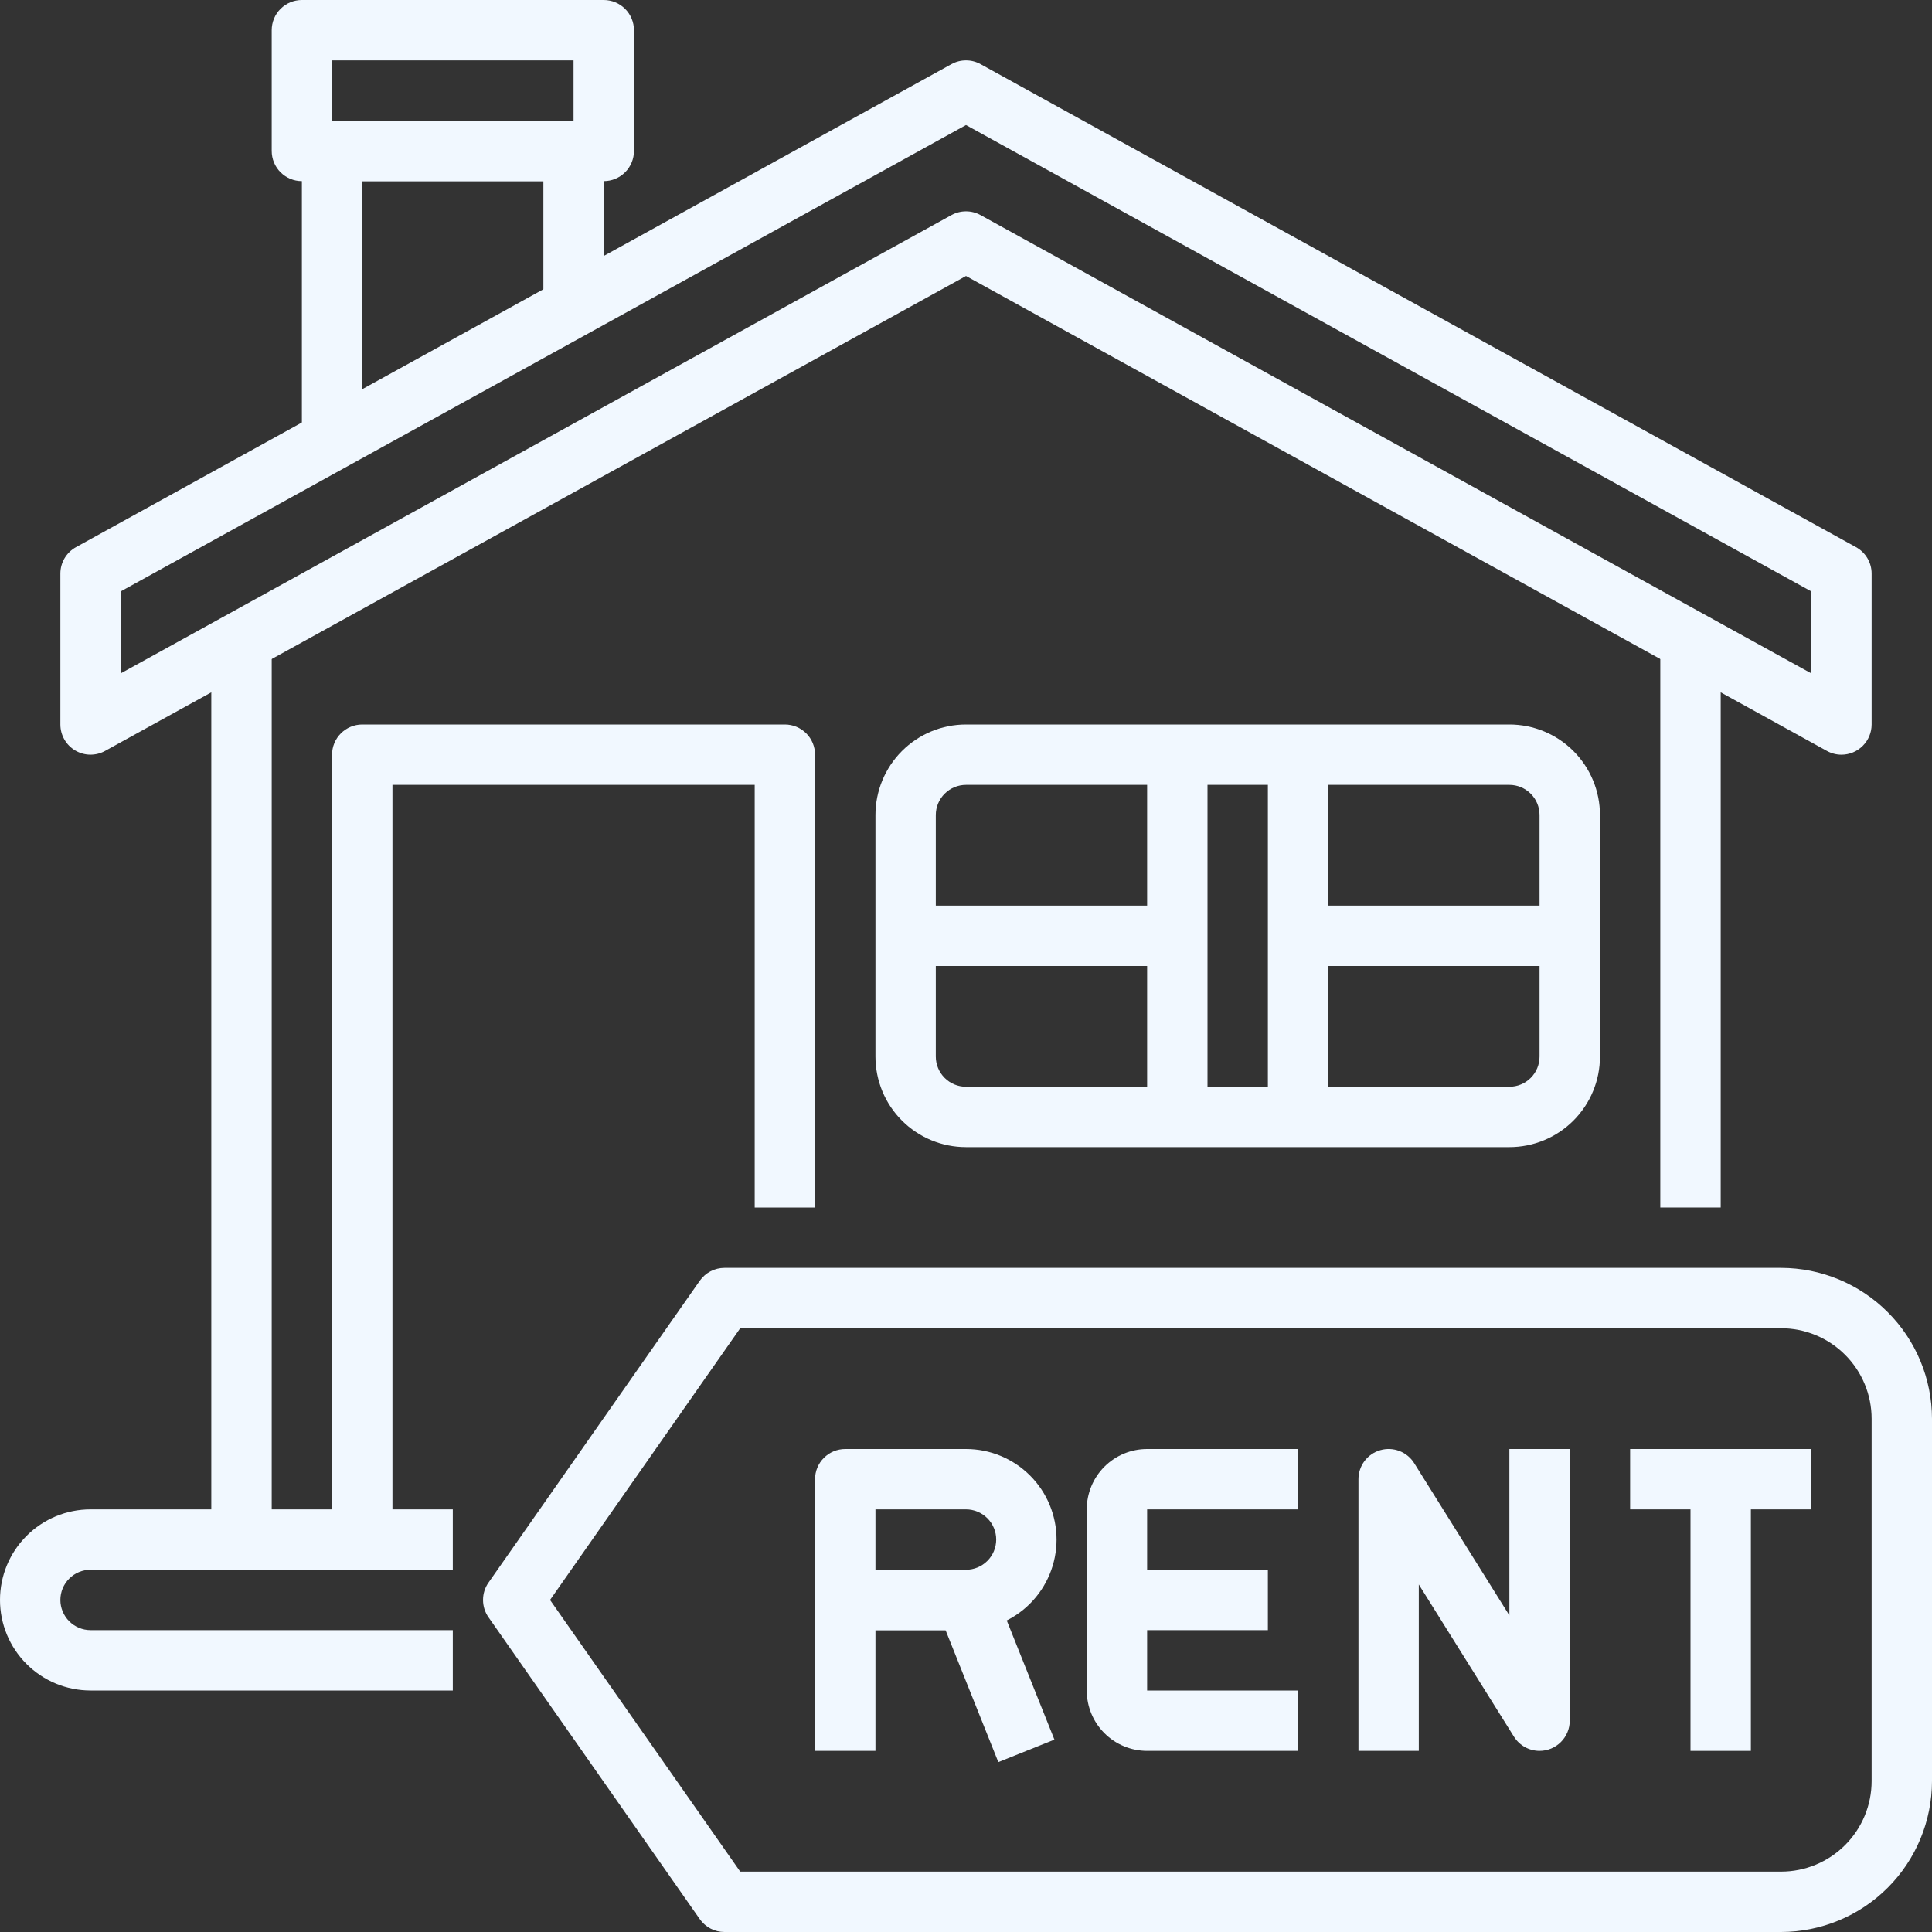
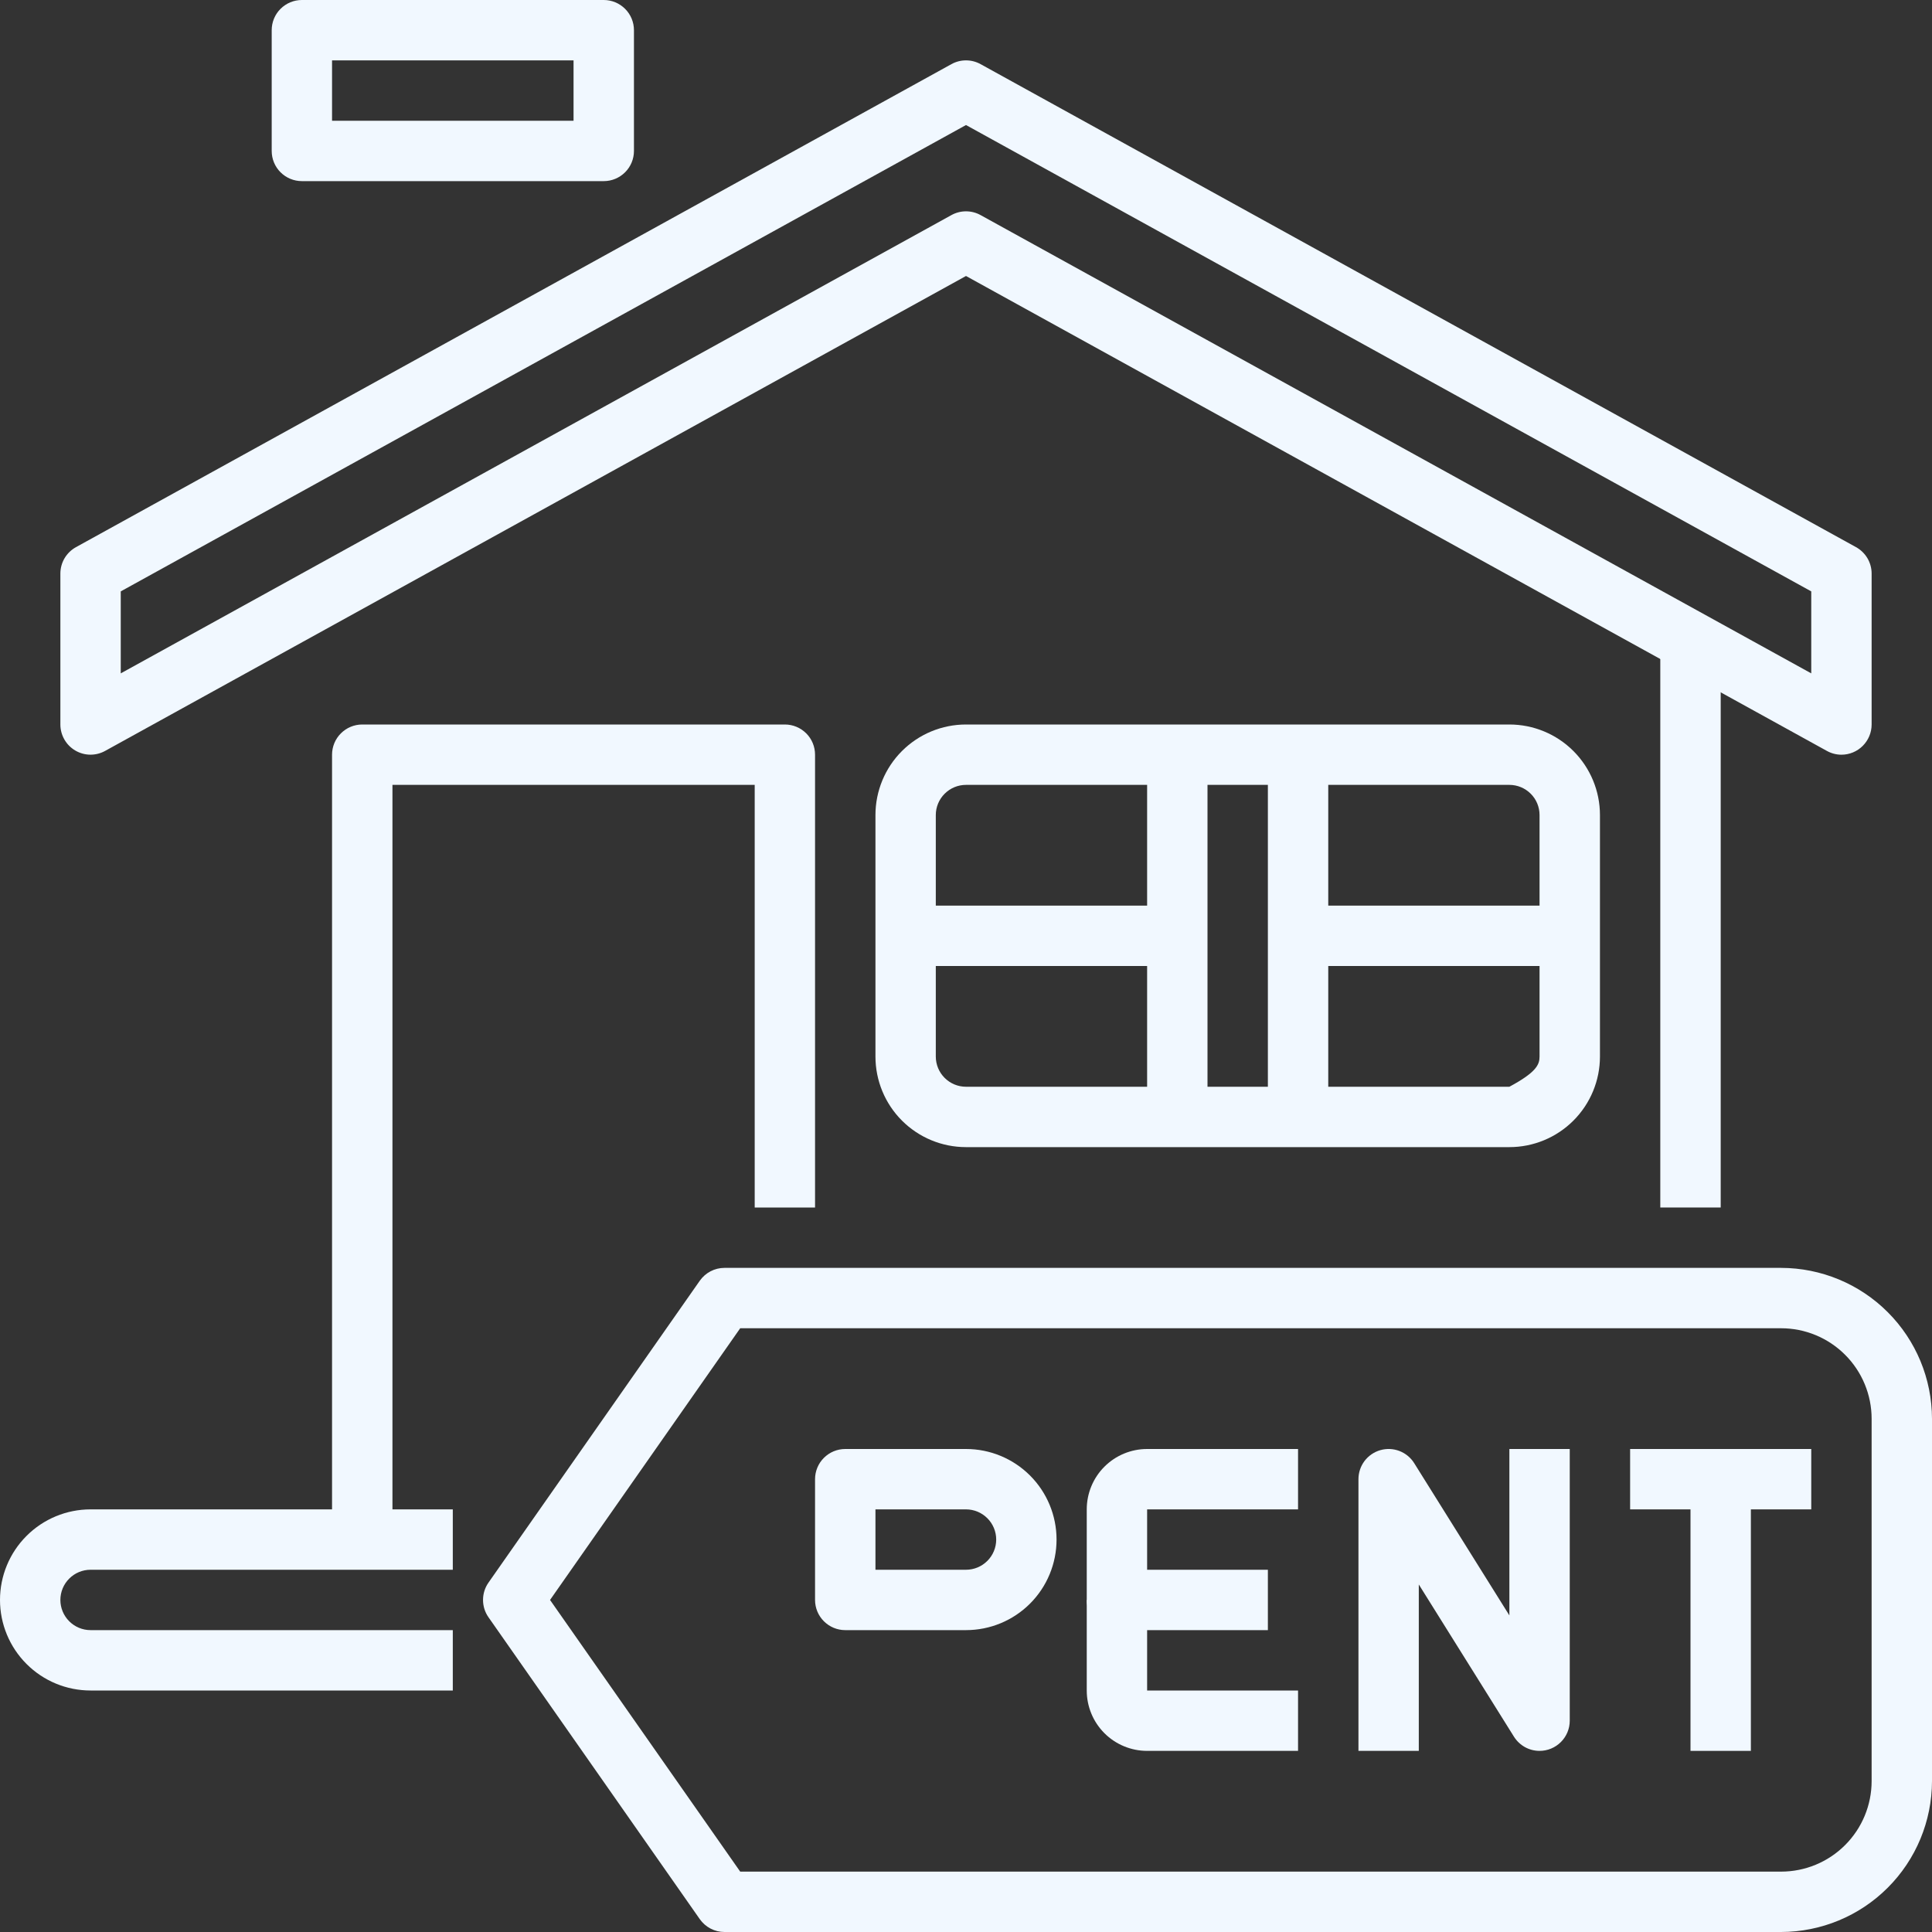
<svg xmlns="http://www.w3.org/2000/svg" preserveAspectRatio="xMinYMin meet" viewBox="0 0 60 60" width="60" height="60" xml:space="preserve">
  <rect x="0" y="0" width="60" height="60" fill="#333333" stroke="none" />
  <path d="M14.062 52.5H2.812C2.067 52.5 1.351 52.204 0.824 51.676C0.296 51.149 0 50.433 0 49.688C0 48.942 0.296 48.226 0.824 47.699C1.351 47.171 2.067 46.875 2.812 46.875H14.062V48.75H2.812C2.564 48.75 2.325 48.849 2.15 49.025C1.974 49.2 1.875 49.439 1.875 49.688C1.875 49.936 1.974 50.175 2.15 50.35C2.325 50.526 2.564 50.625 2.812 50.625H14.062V52.5Z" fill="#F1F8FF" />
-   <path d="M6.562 19.688H8.438V47.812H6.562V19.688Z" fill="#F1F8FF" />
  <path d="M51.562 19.688H53.438V37.5H51.562V19.688Z" fill="#F1F8FF" />
  <path d="M57.188 23.438C57.029 23.438 56.873 23.397 56.735 23.32L30 8.571L3.265 23.32C3.123 23.399 2.962 23.439 2.799 23.437C2.636 23.435 2.476 23.39 2.336 23.307C2.196 23.224 2.079 23.106 1.999 22.965C1.918 22.823 1.875 22.663 1.875 22.5V17.813C1.875 17.645 1.92 17.481 2.005 17.336C2.091 17.192 2.213 17.073 2.36 16.992L29.547 1.992C29.686 1.915 29.841 1.875 30 1.875C30.159 1.875 30.314 1.915 30.453 1.992L57.64 16.992C57.787 17.073 57.909 17.192 57.995 17.336C58.08 17.481 58.125 17.645 58.125 17.813V22.5C58.125 22.749 58.026 22.987 57.85 23.163C57.675 23.339 57.436 23.438 57.188 23.438ZM30 6.563C30.158 6.563 30.314 6.603 30.453 6.68L56.25 20.912V18.366L30 3.883L3.75 18.366V20.912L29.547 6.68C29.686 6.603 29.842 6.563 30 6.563Z" fill="#F1F8FF" />
  <path d="M12.188 47.812H10.312V23.438C10.312 23.189 10.411 22.95 10.587 22.775C10.763 22.599 11.001 22.5 11.25 22.5H24.375C24.624 22.5 24.862 22.599 25.038 22.775C25.214 22.95 25.312 23.189 25.312 23.438V37.5H23.438V24.375H12.188V47.812Z" fill="#F1F8FF" />
-   <path d="M46.875 35.625H30C29.254 35.625 28.539 35.329 28.011 34.801C27.484 34.274 27.188 33.558 27.188 32.812V25.312C27.188 24.567 27.484 23.851 28.011 23.324C28.539 22.796 29.254 22.5 30 22.5H46.875C47.621 22.5 48.336 22.796 48.864 23.324C49.391 23.851 49.688 24.567 49.688 25.312V32.812C49.688 33.558 49.391 34.274 48.864 34.801C48.336 35.329 47.621 35.625 46.875 35.625ZM30 24.375C29.751 24.375 29.513 24.474 29.337 24.65C29.161 24.825 29.062 25.064 29.062 25.312V32.812C29.062 33.061 29.161 33.3 29.337 33.475C29.513 33.651 29.751 33.75 30 33.75H46.875C47.124 33.75 47.362 33.651 47.538 33.475C47.714 33.3 47.812 33.061 47.812 32.812V25.312C47.812 25.064 47.714 24.825 47.538 24.65C47.362 24.474 47.124 24.375 46.875 24.375H30Z" fill="#F1F8FF" />
-   <path d="M11.25 13.678H9.375V4.688C9.375 4.439 9.474 4.2 9.65 4.025C9.825 3.849 10.064 3.75 10.312 3.75H17.812C18.061 3.75 18.3 3.849 18.475 4.025C18.651 4.2 18.75 4.439 18.75 4.688V9.534H16.875V5.625H11.25V13.678Z" fill="#F1F8FF" />
+   <path d="M46.875 35.625H30C29.254 35.625 28.539 35.329 28.011 34.801C27.484 34.274 27.188 33.558 27.188 32.812V25.312C27.188 24.567 27.484 23.851 28.011 23.324C28.539 22.796 29.254 22.5 30 22.5H46.875C47.621 22.5 48.336 22.796 48.864 23.324C49.391 23.851 49.688 24.567 49.688 25.312V32.812C49.688 33.558 49.391 34.274 48.864 34.801C48.336 35.329 47.621 35.625 46.875 35.625ZM30 24.375C29.751 24.375 29.513 24.474 29.337 24.65C29.161 24.825 29.062 25.064 29.062 25.312V32.812C29.062 33.061 29.161 33.3 29.337 33.475C29.513 33.651 29.751 33.75 30 33.75H46.875C47.714 33.3 47.812 33.061 47.812 32.812V25.312C47.812 25.064 47.714 24.825 47.538 24.65C47.362 24.474 47.124 24.375 46.875 24.375H30Z" fill="#F1F8FF" />
  <path d="M18.75 5.625H9.375C9.126 5.625 8.888 5.526 8.712 5.35C8.536 5.175 8.438 4.936 8.438 4.688V0.938C8.438 0.689 8.536 0.45 8.712 0.275C8.888 0.099 9.126 0 9.375 0L18.75 0C18.999 0 19.237 0.099 19.413 0.275C19.589 0.45 19.688 0.689 19.688 0.938V4.688C19.688 4.936 19.589 5.175 19.413 5.35C19.237 5.526 18.999 5.625 18.75 5.625ZM10.312 3.75H17.812V1.875H10.312V3.75Z" fill="#F1F8FF" />
  <path d="M55.312 60H22.5C22.349 60 22.201 59.964 22.067 59.894C21.933 59.824 21.819 59.723 21.732 59.6L15.17 50.225C15.059 50.067 15.001 49.88 15.001 49.688C15.001 49.495 15.059 49.308 15.17 49.15L21.732 39.775C21.819 39.652 21.933 39.551 22.067 39.481C22.201 39.411 22.349 39.375 22.5 39.375H55.312C56.555 39.377 57.747 39.871 58.625 40.75C59.504 41.628 59.998 42.82 60 44.062V55.312C59.998 56.555 59.504 57.747 58.625 58.625C57.747 59.504 56.555 59.998 55.312 60ZM22.988 58.125H55.312C56.058 58.125 56.774 57.829 57.301 57.301C57.829 56.774 58.125 56.058 58.125 55.312V44.062C58.125 43.317 57.829 42.601 57.301 42.074C56.774 41.546 56.058 41.25 55.312 41.25H22.988L17.082 49.688L22.988 58.125Z" fill="#F1F8FF" />
  <path d="M30 50.625H26.25C26.001 50.625 25.763 50.526 25.587 50.35C25.411 50.175 25.312 49.936 25.312 49.688V45.938C25.312 45.689 25.411 45.45 25.587 45.275C25.763 45.099 26.001 45 26.25 45H30C30.746 45 31.461 45.296 31.989 45.824C32.516 46.351 32.812 47.067 32.812 47.812C32.812 48.558 32.516 49.274 31.989 49.801C31.461 50.329 30.746 50.625 30 50.625ZM27.188 48.75H30C30.249 48.75 30.487 48.651 30.663 48.475C30.839 48.3 30.938 48.061 30.938 47.812C30.938 47.564 30.839 47.325 30.663 47.15C30.487 46.974 30.249 46.875 30 46.875H27.188V48.75Z" fill="#F1F8FF" />
-   <path d="M31.004 54.724L29.365 50.625H27.188V54.375H25.312V49.688C25.312 49.439 25.411 49.2 25.587 49.025C25.763 48.849 26.001 48.75 26.25 48.75H30C30.187 48.75 30.37 48.806 30.526 48.911C30.681 49.016 30.801 49.165 30.871 49.339L32.746 54.026L31.004 54.724Z" fill="#F1F8FF" />
  <path d="M39.375 50.625H34.688C34.439 50.625 34.2 50.526 34.025 50.35C33.849 50.175 33.75 49.936 33.75 49.688V46.875C33.75 46.378 33.947 45.901 34.299 45.549C34.651 45.197 35.128 45 35.625 45H40.312V46.875H35.625V48.75H39.375V50.625Z" fill="#F1F8FF" />
  <path d="M40.312 54.375H35.625C35.128 54.375 34.651 54.178 34.299 53.826C33.947 53.474 33.75 52.997 33.75 52.5V49.688H35.625V52.5H40.312V54.375Z" fill="#F1F8FF" />
  <path d="M47.812 54.375C47.654 54.375 47.497 54.335 47.358 54.258C47.219 54.18 47.102 54.069 47.017 53.934L44.062 49.207V54.375H42.188V45.938C42.188 45.734 42.254 45.536 42.376 45.373C42.499 45.211 42.671 45.092 42.867 45.036C43.062 44.98 43.271 44.989 43.461 45.062C43.651 45.135 43.812 45.268 43.92 45.441L46.875 50.168V45H48.75V53.438C48.75 53.686 48.651 53.925 48.475 54.1C48.3 54.276 48.061 54.375 47.812 54.375Z" fill="#F1F8FF" />
  <path d="M50.625 45H56.25V46.875H50.625V45Z" fill="#F1F8FF" />
  <path d="M52.5 45.938H54.375V54.375H52.5V45.938Z" fill="#F1F8FF" />
  <path d="M35.625 23.438H37.5V34.688H35.625V23.438Z" fill="#F1F8FF" />
  <path d="M39.375 23.438H41.25V34.688H39.375V23.438Z" fill="#F1F8FF" />
  <path d="M28.125 28.125H36.562V30H28.125V28.125Z" fill="#F1F8FF" />
  <path d="M40.312 28.125H48.75V30H40.312V28.125Z" fill="#F1F8FF" />
</svg>